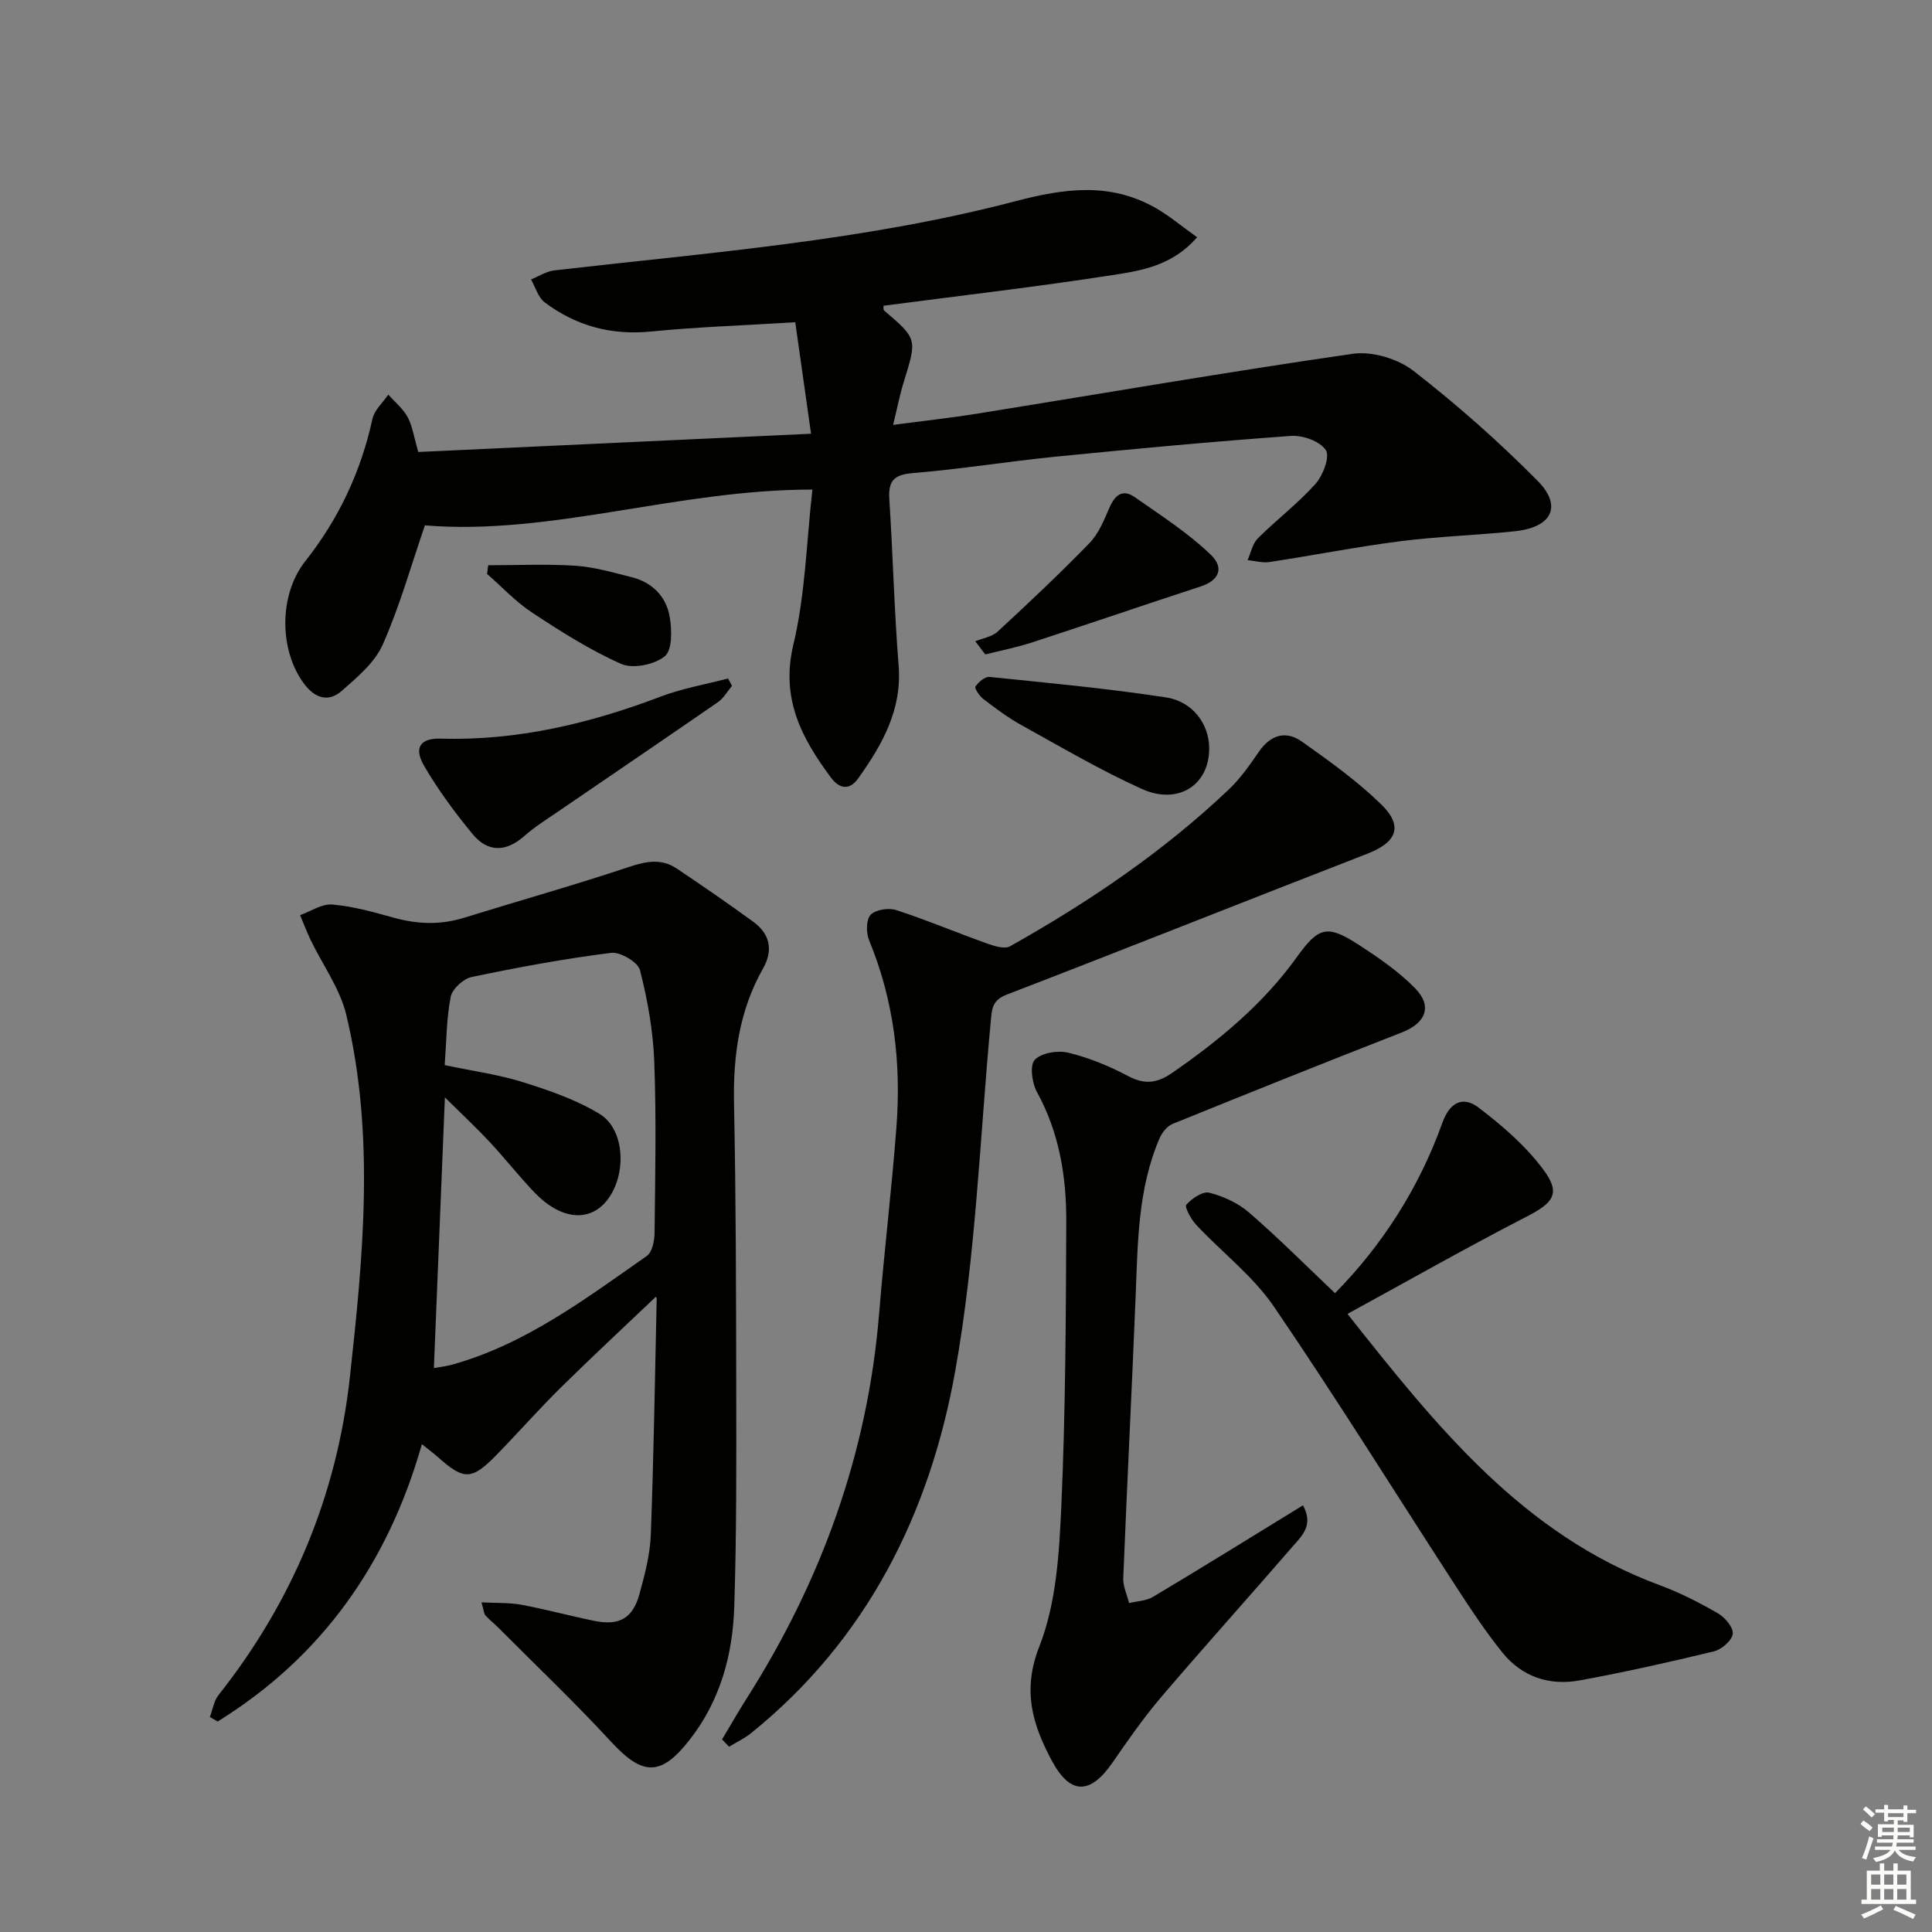
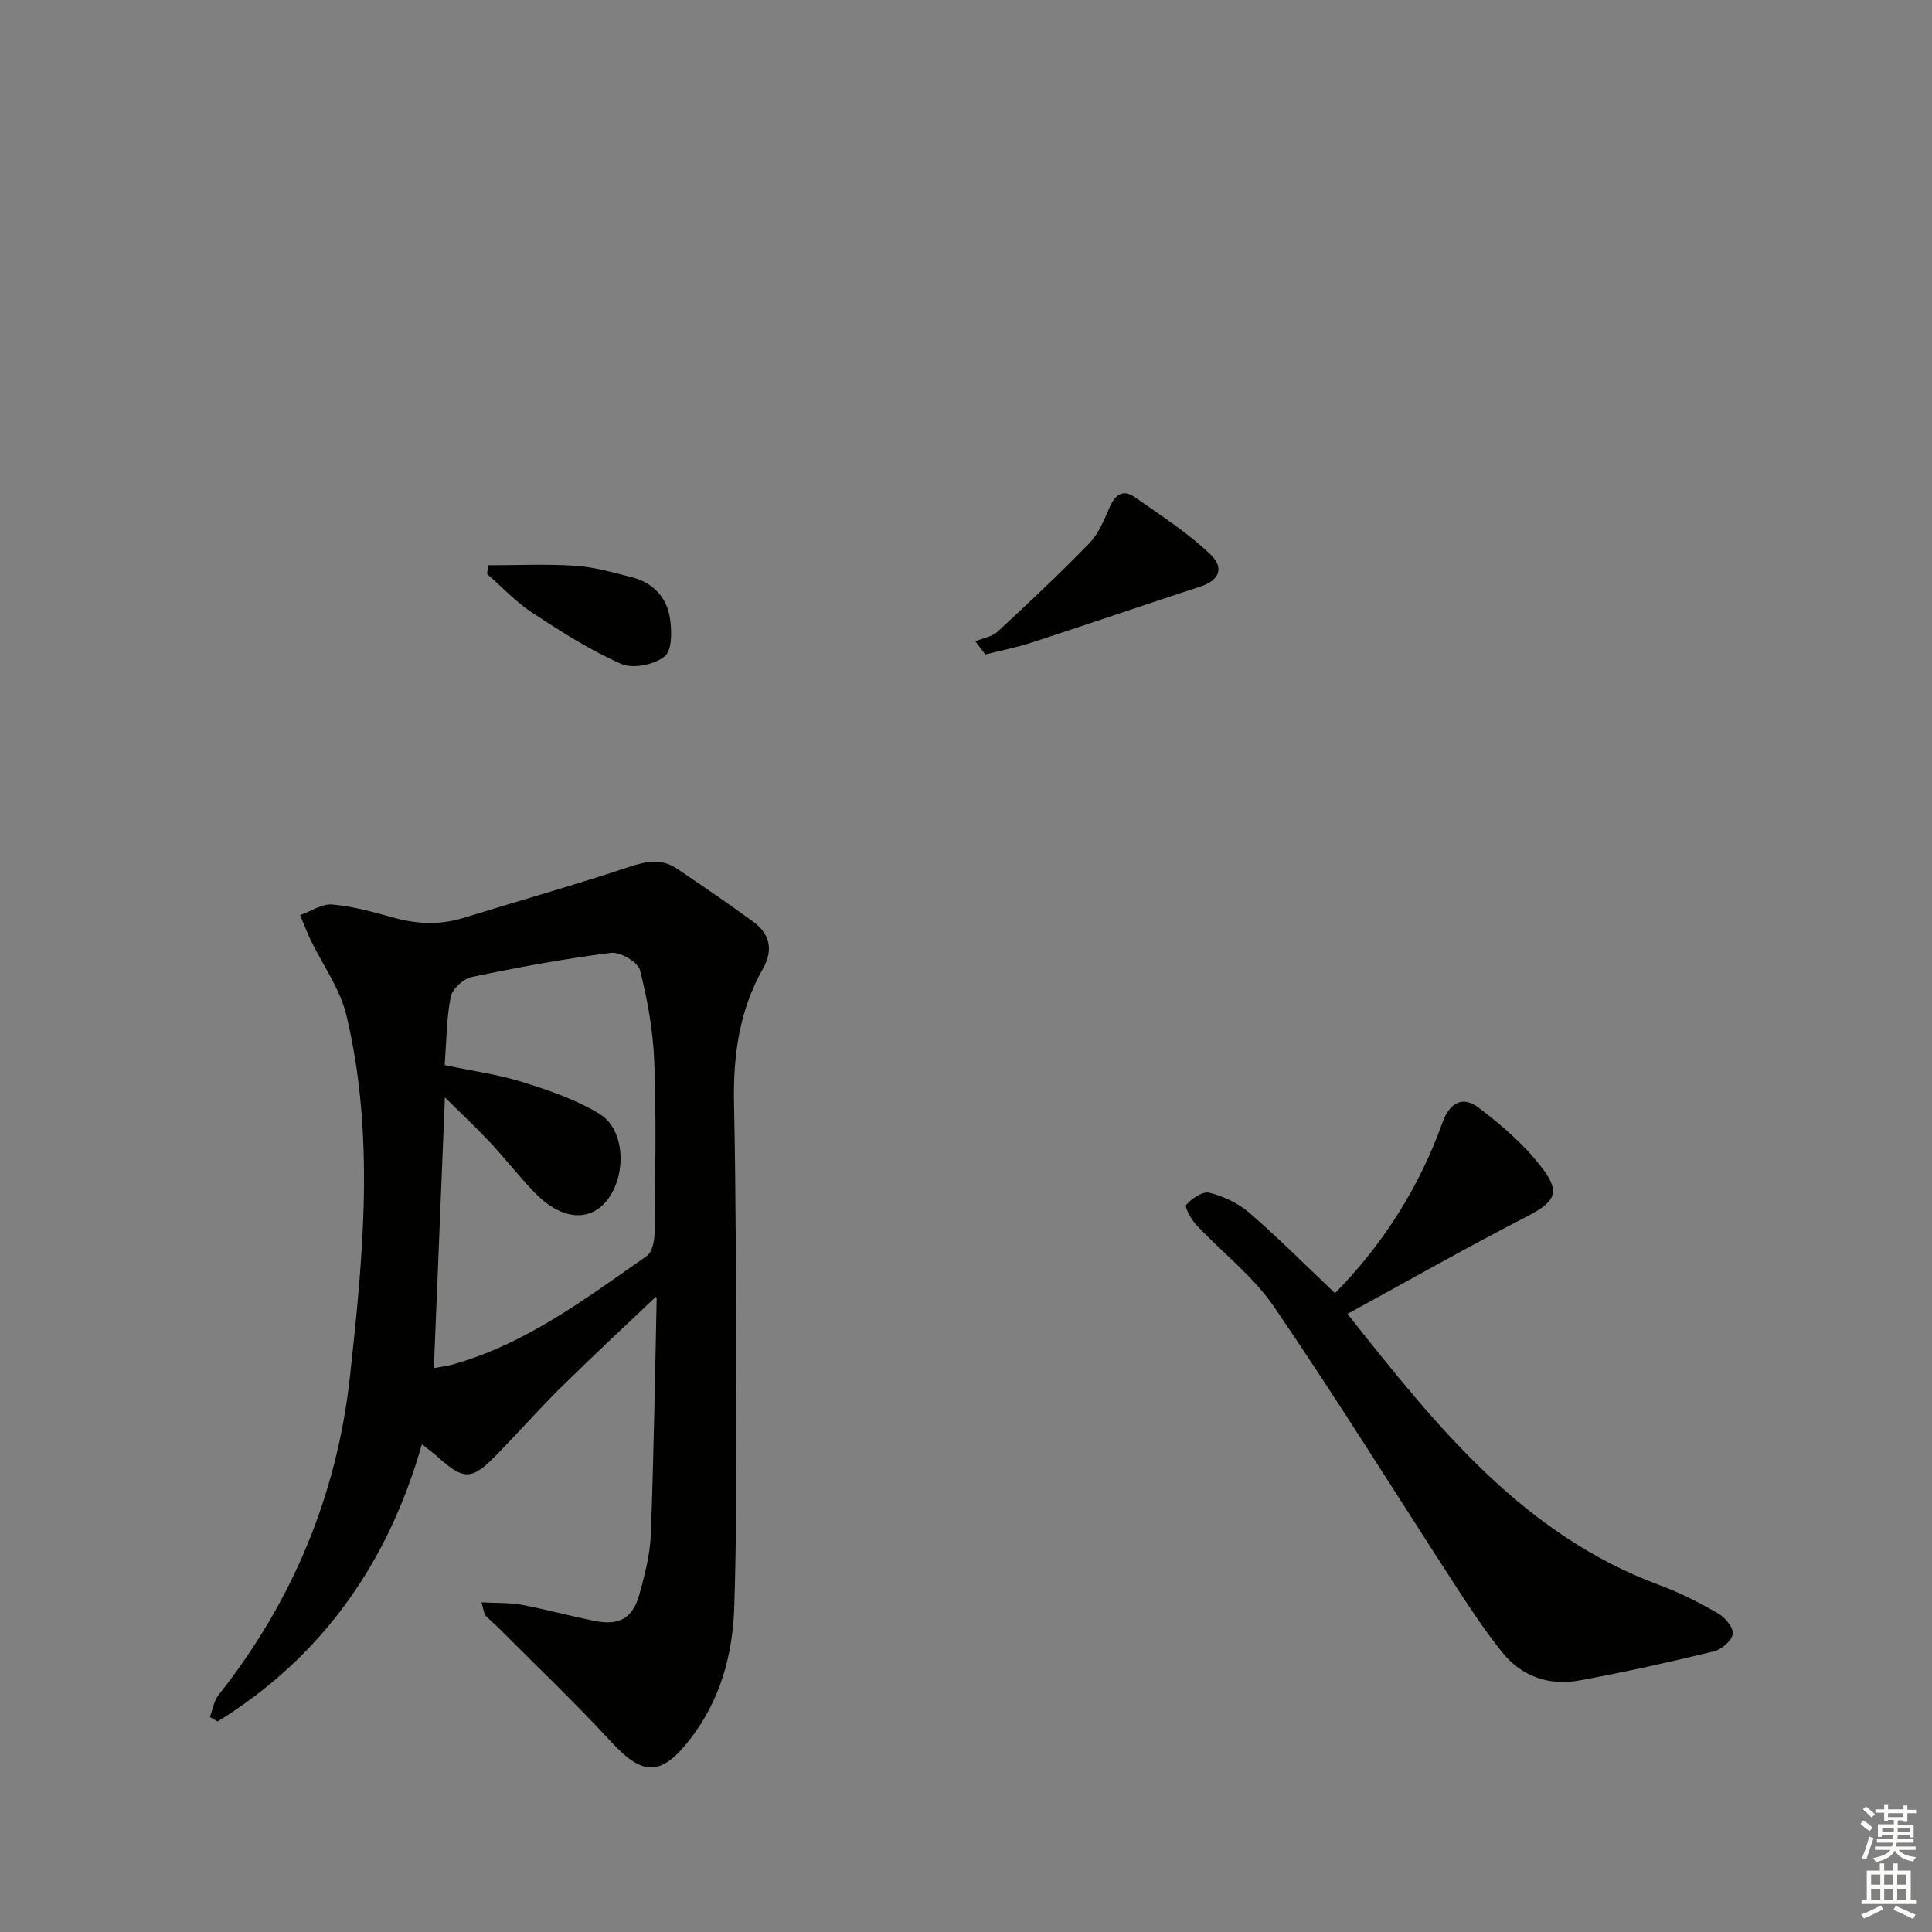
<svg xmlns="http://www.w3.org/2000/svg" enable-background="new 0 0 400 400" viewBox="0 0 400 400">
  <rect x="0" y="0" width="400" height="400" fill="#808080" stroke="none" />
  <g fill="#010100">
-     <path d="m168.2 101.36c-28.06-.01-54.08 9.57-80.23 7.41-2.86 8.33-5.22 16.76-8.73 24.69-1.64 3.71-5.24 6.72-8.42 9.53-2.94 2.59-5.77 1.48-8.01-1.62-5.06-7-5.04-18.31.4-25.19 6.94-8.77 11.53-18.57 13.91-29.49.4-1.81 2.15-3.33 3.27-4.98 1.37 1.53 3.06 2.89 4.01 4.65 1 1.86 1.29 4.1 2.2 7.22 26.6-1.24 53.43-2.48 81.32-3.78-1.14-8.04-2.19-15.43-3.27-23.08-10.71.66-20.33.97-29.9 1.92-8.22.81-15.49-1.17-21.97-6.03-1.37-1.03-1.92-3.15-2.84-4.76 1.61-.64 3.17-1.68 4.83-1.87 31.99-3.68 64.21-6.12 95.46-14.32 10.14-2.66 19.48-3.94 28.84 1.29 2.95 1.65 5.57 3.89 8.78 6.17-5.13 5.91-11.54 6.91-17.56 7.84-15.74 2.44-31.57 4.27-47.37 6.34.03.36-.07.82.11.97 6.89 5.9 6.85 5.88 4.1 14.75-.83 2.67-1.36 5.44-2.22 8.95 6.19-.82 11.87-1.44 17.51-2.34 25.88-4.16 51.71-8.64 77.65-12.38 4-.58 9.33 1.02 12.57 3.53 9.02 7 17.64 14.63 25.68 22.74 5.21 5.25 3 9.65-4.61 10.46-7.93.84-15.93 1.07-23.84 2.08-9.04 1.16-18.01 2.93-27.02 4.3-1.46.22-3.03-.24-4.55-.39.68-1.52 1.01-3.4 2.11-4.5 3.88-3.87 8.31-7.22 11.94-11.28 1.56-1.75 3.04-5.64 2.15-7-1.19-1.82-4.77-3.12-7.2-2.94-16.24 1.17-32.45 2.68-48.65 4.29-9.92.99-19.77 2.6-29.7 3.41-4.02.33-5.07 1.75-4.82 5.49.74 11.44 1.01 22.92 1.92 34.35.73 9.18-3.4 16.38-8.36 23.36-1.82 2.56-3.91 2.18-5.66-.17-6.07-8.17-10.44-16.36-7.77-27.53 2.48-10.36 2.71-21.25 3.94-32.09z" />
    <path d="m99.69 331.75c3.23.17 5.81.04 8.28.5 5.05.95 10.01 2.3 15.05 3.33 5.2 1.06 7.99-.5 9.39-5.6 1.09-3.98 2.17-8.1 2.33-12.19.61-16.29.86-32.59 1.22-48.89.01-.26-.28-.52-.2-.39-6.5 6.19-13.15 12.36-19.61 18.73-4.62 4.56-8.91 9.44-13.45 14.08-5.05 5.16-6.67 5.15-12.02.37-.86-.77-1.79-1.45-3.33-2.69-7.05 24.78-20.8 44.12-42.29 57.42-.54-.31-1.07-.62-1.61-.93.58-1.53.82-3.32 1.79-4.54 15.34-19.4 24.52-41.4 27.21-65.92 2.74-24.97 5.2-50.06-.75-74.9-1.31-5.46-4.91-10.36-7.4-15.55-.8-1.67-1.45-3.4-2.17-5.11 2.22-.79 4.51-2.38 6.65-2.2 4.26.37 8.48 1.54 12.63 2.7 4.92 1.38 9.71 1.58 14.64.05 11.38-3.53 22.85-6.75 34.15-10.52 3.57-1.19 6.73-1.81 9.89.31 5.36 3.59 10.68 7.25 15.89 11.05 3.45 2.52 4.14 5.87 2 9.65-4.92 8.68-6.21 18.03-6.01 27.89.4 19.65.43 39.3.46 58.96.02 15.11.08 30.24-.41 45.34-.32 9.92-2.9 19.37-9.18 27.43-6.01 7.73-9.79 7.57-16.36.44-7.4-8.03-15.34-15.58-23.05-23.33-.93-.94-1.98-1.77-2.88-2.74-.34-.31-.34-.9-.86-2.75zm-7.62-111.23c5.84 1.24 11.15 1.95 16.19 3.53 5.48 1.72 11.08 3.64 15.93 6.61 5.41 3.32 5.6 13.21 1.14 18.27-3.65 4.14-9.39 3.45-14.64-2.01-3.22-3.35-6.09-7.04-9.27-10.45-2.72-2.91-5.64-5.64-9.31-9.27-.8 19.62-1.53 37.68-2.28 56.05 1.63-.3 2.76-.43 3.84-.73 15.21-4.26 27.59-13.65 40.25-22.49 1.12-.78 1.58-3.14 1.6-4.77.13-11.81.38-23.64-.06-35.44-.24-6.37-1.38-12.79-2.96-18.97-.43-1.67-4.1-3.82-6.01-3.57-9.67 1.22-19.29 3-28.84 5-1.71.36-4.01 2.45-4.33 4.08-.89 4.5-.88 9.18-1.25 14.16z" />
-     <path d="m149.49 360.13c1.68-2.8 3.29-5.64 5.04-8.39 15.52-24.39 25.11-50.81 27.48-79.75 1.05-12.9 2.61-25.76 3.59-38.66 1.01-13.25-.52-26.2-5.65-38.62-.64-1.55-.65-4.29.29-5.3 1.02-1.09 3.75-1.5 5.34-.98 6.3 2.05 12.42 4.64 18.66 6.87 1.54.55 3.72 1.27 4.89.61 16.29-9.15 31.71-19.57 45.3-32.48 2.39-2.27 4.33-5.06 6.21-7.79 2.42-3.52 5.59-4.45 8.92-2.09 5.68 4.02 11.41 8.13 16.38 12.96 4.67 4.54 3.25 7.88-2.84 10.24-24.91 9.67-49.73 19.57-74.66 29.17-3.13 1.2-3.09 3.13-3.33 5.7-2.25 24.14-3.09 48.55-7.36 72.34-5.27 29.39-18.25 55.51-42.24 74.86-1.38 1.12-3.04 1.89-4.57 2.82-.49-.52-.97-1.02-1.45-1.51z" />
-     <path d="m269.77 311.66c2.25 4.13-.23 6.31-2.06 8.43-9.04 10.45-18.29 20.72-27.26 31.23-3.66 4.29-6.91 8.96-10.12 13.61-4.62 6.69-8.78 6.74-12.63-.52-3.92-7.39-6.11-14.41-2.51-23.55 3.49-8.87 4.1-19.16 4.54-28.89.88-19.62.95-39.27 1.03-58.92.04-9.35-1.41-18.48-6.06-26.93-1.03-1.88-1.54-5.56-.47-6.69 1.38-1.46 4.79-2.01 6.96-1.48 4.29 1.05 8.51 2.78 12.42 4.86 3.44 1.84 6.08 1.4 9.09-.69 9.78-6.77 18.84-14.26 25.84-24.02 4.48-6.24 6.29-6.68 12.69-2.54 4.16 2.7 8.36 5.57 11.79 9.09 3.62 3.72 2.12 7.18-2.7 9.07-15.9 6.21-31.75 12.56-47.56 18.98-1.13.46-2.18 1.8-2.69 2.98-4.51 10.47-4.5 21.64-4.95 32.76-.79 19.44-1.78 38.87-2.56 58.3-.07 1.7.78 3.44 1.2 5.16 1.67-.41 3.56-.44 4.96-1.29 10.26-6.12 20.42-12.43 31.05-18.95z" />
+     <path d="m269.77 311.66z" />
    <path d="m276.4 267.74c9.85-10.01 17.42-21.85 22.24-35.31 1.59-4.44 4.41-5.43 7.42-3.16 4.95 3.75 9.83 7.97 13.49 12.91 3.68 4.96 2.06 6.85-3.52 9.73-12.37 6.37-24.47 13.25-37.05 20.12 18.42 23.27 36.28 45.66 64.58 56.14 4.19 1.55 8.24 3.61 12.12 5.85 1.46.84 3.25 2.97 3.07 4.26-.19 1.4-2.32 3.24-3.92 3.62-9.18 2.23-18.42 4.29-27.71 6-6.31 1.17-12.01-.71-16.09-5.79-3.43-4.27-6.48-8.86-9.46-13.45-12.59-19.39-24.79-39.04-37.81-58.13-4.33-6.34-10.76-11.24-16.08-16.92-1.07-1.14-2.47-3.72-2.07-4.18 1.14-1.3 3.4-2.83 4.76-2.49 2.92.74 5.96 2.13 8.23 4.1 6.03 5.21 11.67 10.88 17.8 16.7z" />
-     <path d="m151.55 142c-.95 1.13-1.71 2.54-2.88 3.35-11.05 7.64-22.17 15.17-33.25 22.76-2.33 1.59-4.74 3.1-6.84 4.96-3.82 3.39-7.6 3.43-10.76-.41-3.66-4.45-7.13-9.14-10.02-14.11-2.18-3.74-.77-5.74 3.37-5.62 15.85.46 30.88-3.11 45.59-8.7 4.49-1.71 9.31-2.53 13.98-3.76.27.5.54 1.02.81 1.53z" />
-     <path d="m250.35 154.87c.07 7.59-6.36 11.9-13.95 8.47-8.59-3.88-16.76-8.7-25.03-13.27-2.74-1.52-5.28-3.44-7.78-5.35-.8-.61-1.88-2.22-1.64-2.57.63-.93 1.98-2.1 2.92-2 12.19 1.25 24.41 2.38 36.52 4.24 5.62.85 8.92 5.57 8.96 10.48z" />
    <path d="m201.92 132.77c1.56-.65 3.46-.92 4.63-2 6.47-5.98 12.9-12.03 19.03-18.35 1.88-1.94 3-4.73 4.11-7.29 1.14-2.64 2.74-3.96 5.27-2.19 5.37 3.77 10.98 7.36 15.68 11.87 2.98 2.86 1.62 5.41-2.03 6.6-11.63 3.8-23.21 7.77-34.84 11.57-3.19 1.04-6.51 1.69-9.77 2.52-.69-.9-1.39-1.81-2.08-2.73z" />
    <path d="m101.08 117.03c6.01 0 12.05-.29 18.04.1 3.93.26 7.83 1.41 11.69 2.38 4.25 1.07 7.11 4 7.84 8.17.47 2.7.56 6.89-1.01 8.19-2.12 1.74-6.58 2.66-9.01 1.59-6.47-2.85-12.54-6.73-18.48-10.64-3.39-2.23-6.23-5.31-9.31-8 .08-.6.16-1.19.24-1.79z" />
  </g>
  <path d="m385.2 377.6.6-.7c.6.4 1.3.9 1.9 1.5l-.6.7c-.8-.5-1.4-1-1.9-1.5zm.3 7.1c.6-1.4 1.1-2.9 1.5-4.5.3.1.6.3.9.4-.5 1.4-1 2.9-1.5 4.4zm.2-10.1.6-.6c.7.5 1.3 1.1 1.9 1.6l-.7.7c-.6-.6-1.2-1.2-1.8-1.7zm8.4-.8h.8v.9h1.8v.7h-1.8v1.8h-.8v-.3h-1.2v.9h3.3v2.6h-.8v-.4h-2.5c0 .3 0 .6-.1.8h3.4v.7h-3.5c0 .3-.1.6-.1.8h4v.7h-3.5c.7.9 1.9 1.3 3.6 1.5-.2.2-.4.5-.6.9-1.9-.3-3.2-1.1-3.8-2.3-.5 1.1-1.8 2-3.9 2.4-.2-.3-.4-.5-.6-.8 1.9-.4 3.1-.9 3.6-1.7h-3.2v-.7h3.5c.1-.2.1-.5.2-.8h-3.3v-.7h3.4c0-.2 0-.5 0-.8h-2.4v.3h-.8v-2.6h3.3v-.9h-1.2v.3h-.8v-1.8h-1.8v-.7h1.8v-.9h.8v.9h3.2zm-4.4 5.5h2.4c0-.3 0-.6 0-.9h-2.4zm1.2-3.1h3.2v-.8h-3.2zm4.4 2.2h-2.4v.9h2.5v-.9z" fill="#fbfcfa" />
  <path d="m389.2 385.8h.9v1.5h1.9v-1.5h.9v1.5h2.7v6h1.1v.9h-11.3v-.9h1.1v-6h2.7zm.2 8.7.5.8c-1.2.6-2.5 1.3-4 1.9-.2-.3-.3-.6-.6-.8 1.6-.6 3-1.3 4.1-1.9zm-2-4.3h1.9v-2.1h-1.9zm0 3.1h1.9v-2.2h-1.9zm2.7-3.1h1.9v-2.1h-1.9zm0 3.1h1.9v-2.2h-1.9zm2.4 1.3c1.4.6 2.7 1.2 4.1 1.8l-.5.9c-1.5-.7-2.8-1.4-4.1-1.9zm2.2-6.5h-1.9v2.1h1.9zm-1.9 5.2h1.9v-2.2h-1.9z" fill="#fbfcfa" />
</svg>